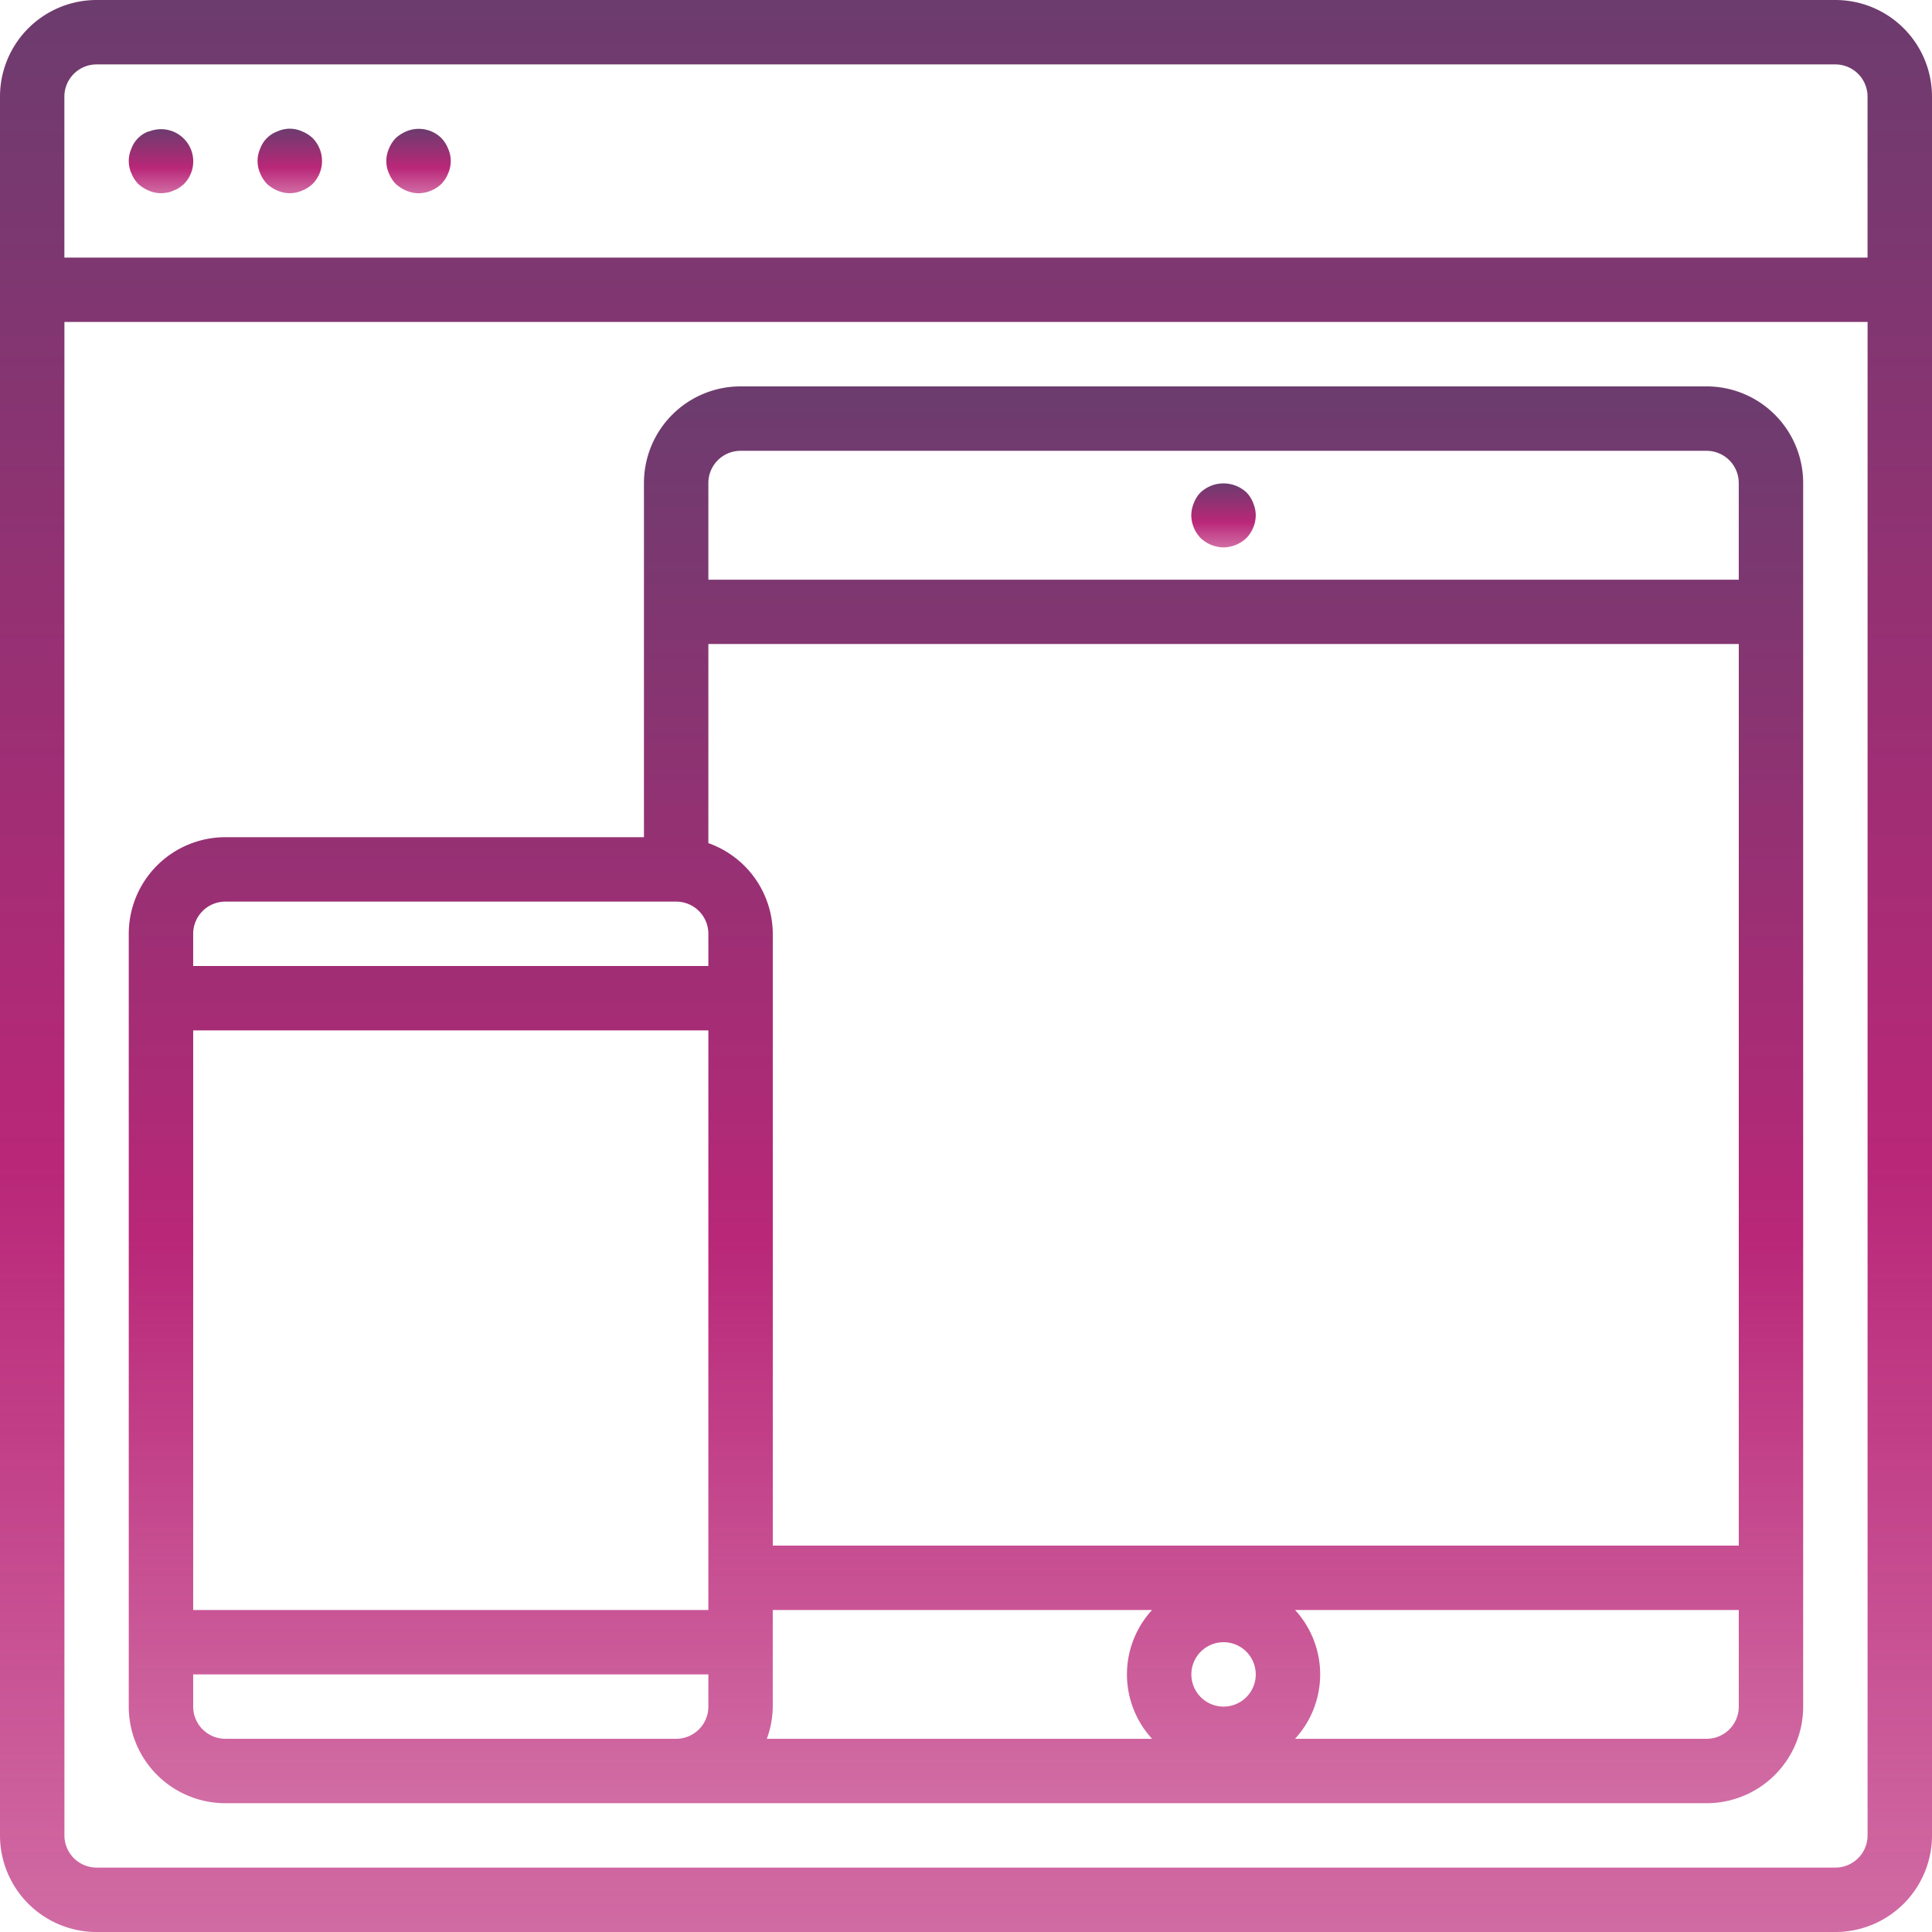
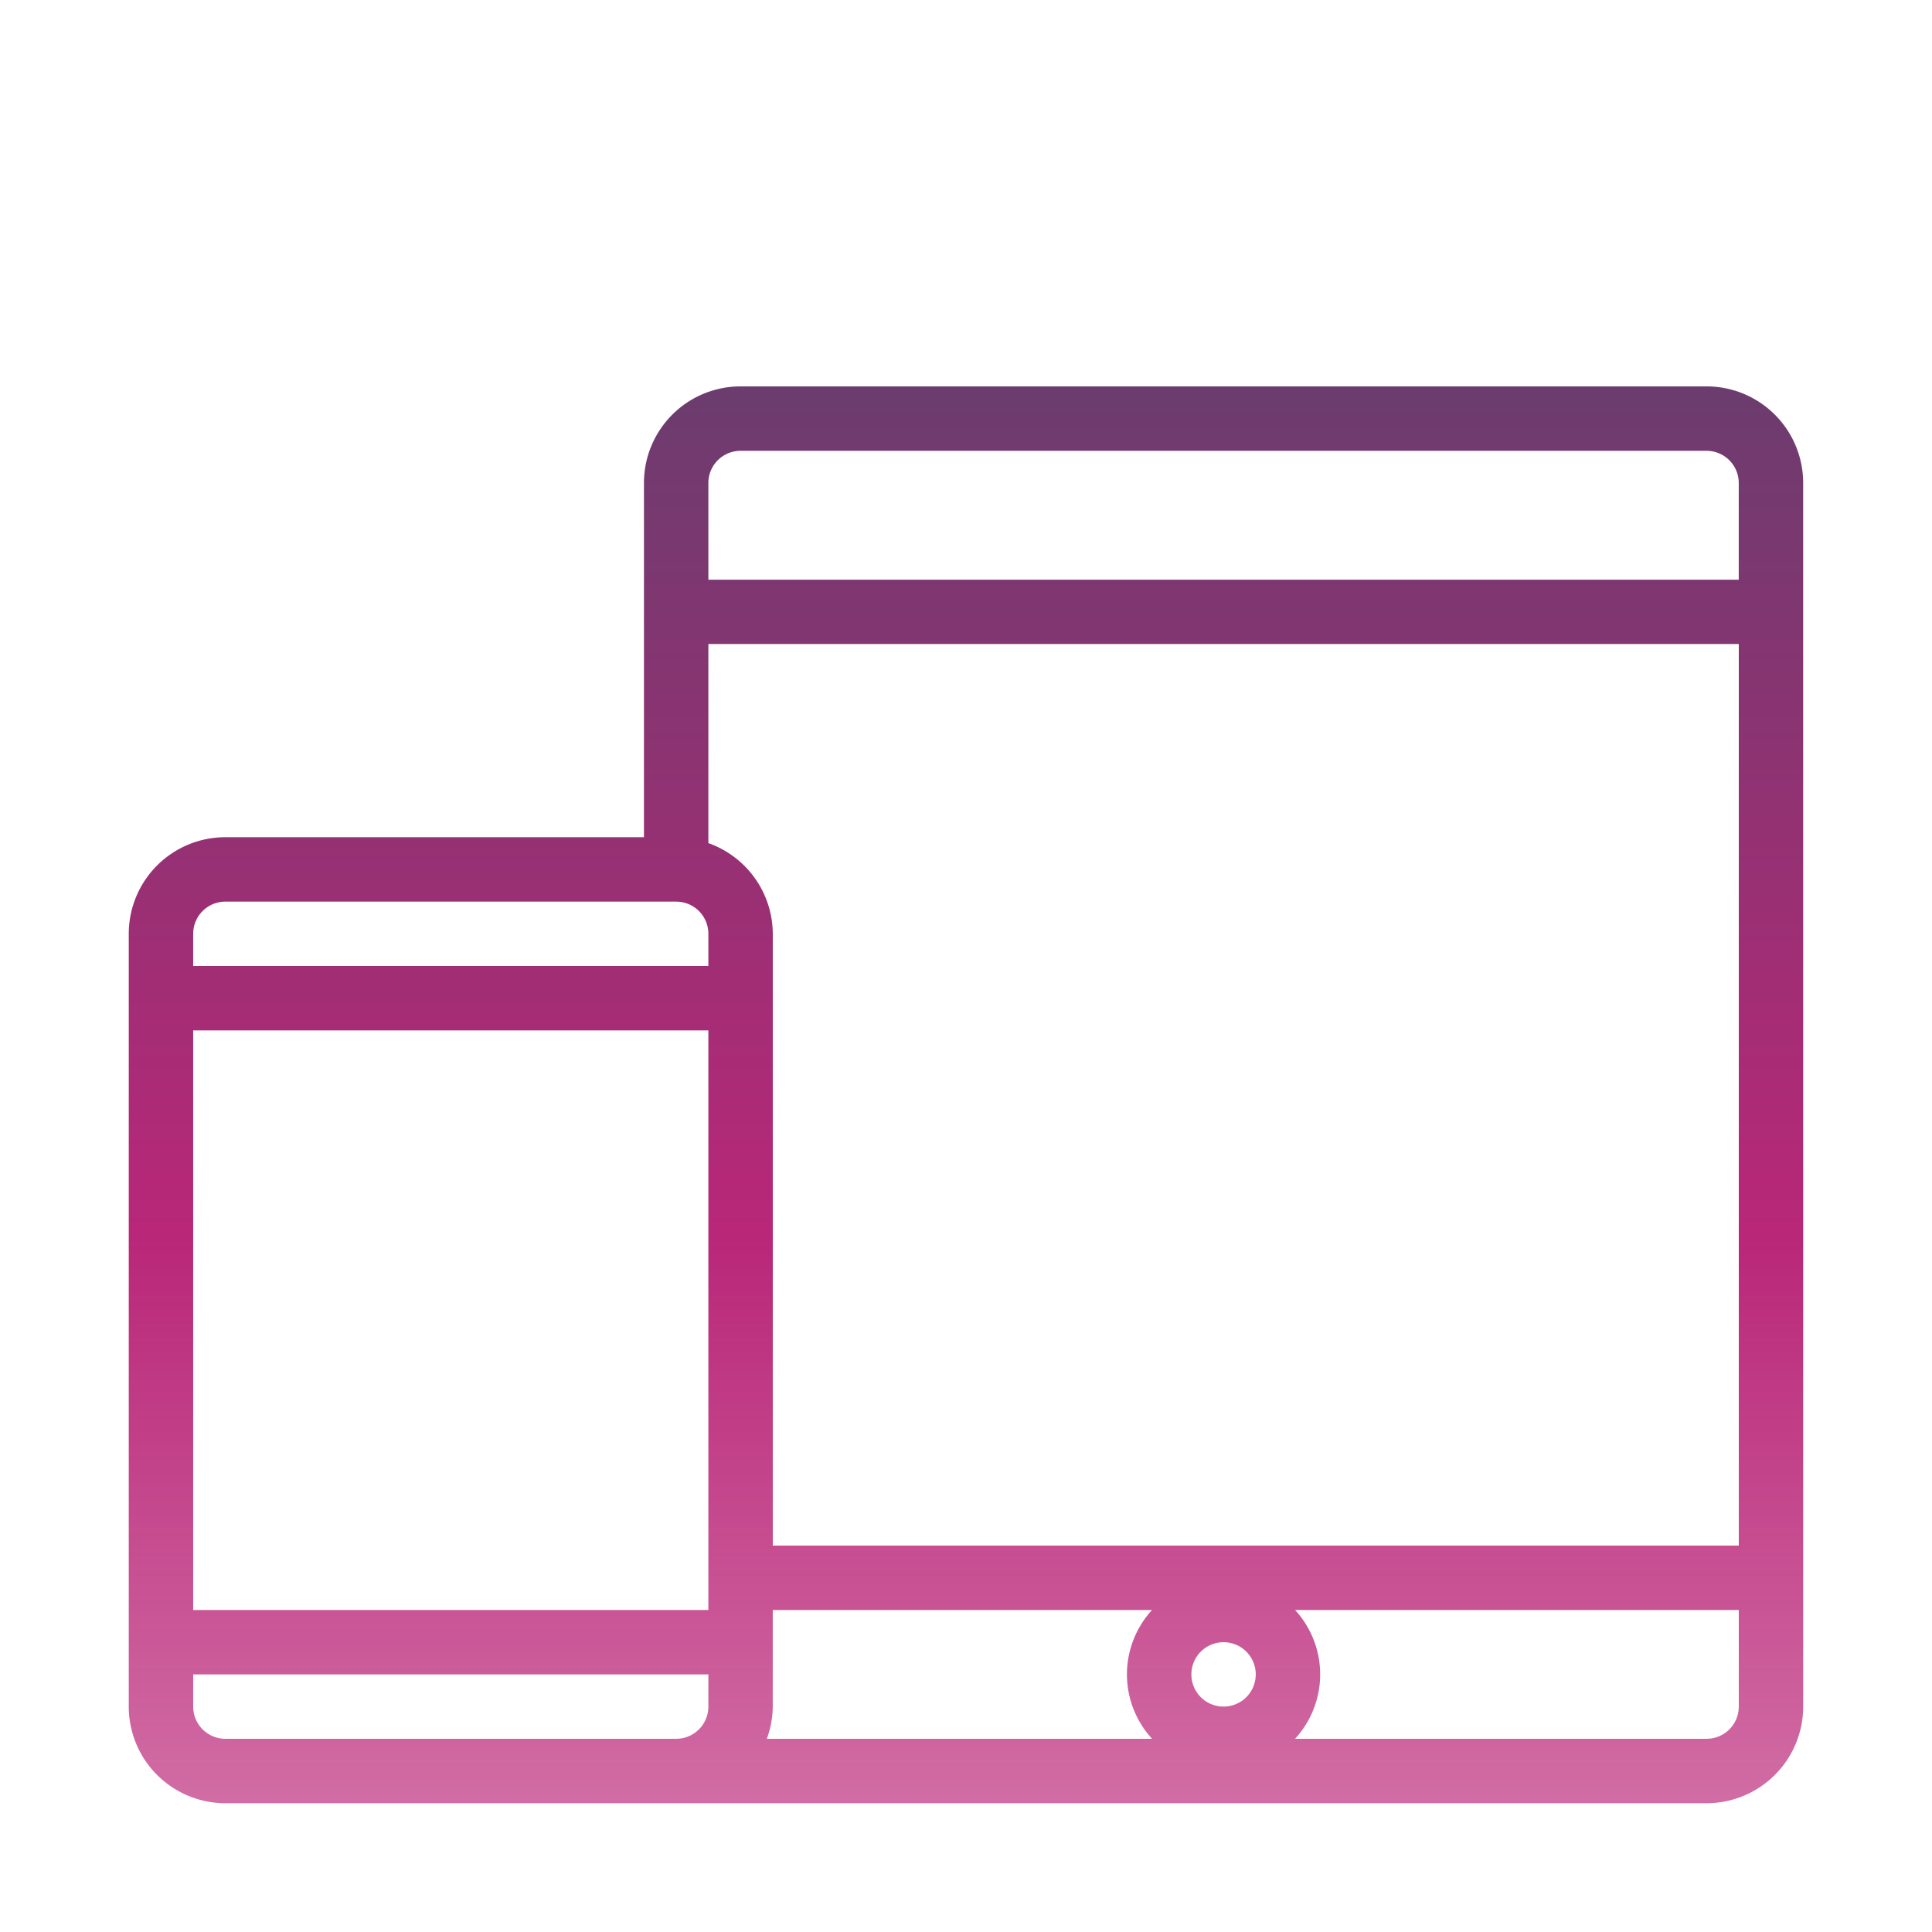
<svg xmlns="http://www.w3.org/2000/svg" width="52.156" height="52.156" viewBox="0 0 52.156 52.156">
  <defs>
    <linearGradient id="linear-gradient" x1="0.5" x2="0.5" y2="1" gradientUnits="objectBoundingBox">
      <stop offset="0" stop-color="#6c3c6e" />
      <stop offset="0.602" stop-color="#b92778" />
      <stop offset="1" stop-color="#bb2679" stop-opacity="0.678" />
    </linearGradient>
  </defs>
  <g id="Group_219" data-name="Group 219" transform="translate(-11789.002 -2359.002)">
-     <path id="Path_53" data-name="Path 53" d="M4.945,4.475a.782.782,0,0,0-.469.469.819.819,0,0,0,0,.661.9.9,0,0,0,.183.287,1,1,0,0,0,.287.183.869.869,0,0,0,.33.07,1.066,1.066,0,0,0,.165-.017.522.522,0,0,0,.165-.052A.658.658,0,0,0,5.762,6a1.369,1.369,0,0,0,.13-.1.869.869,0,0,0-.948-1.417Z" transform="translate(11788.072 2358.073)" fill="url(#linear-gradient)" />
-     <path id="Path_54" data-name="Path 54" d="M8.543,4.476a.8.8,0,0,0-.661,0,.782.782,0,0,0-.469.469.819.819,0,0,0,0,.661.9.9,0,0,0,.183.287,1,1,0,0,0,.287.183.82.82,0,0,0,.661,0,.9.9,0,0,0,.287-.183.881.881,0,0,0,0-1.234A.9.9,0,0,0,8.543,4.476Z" transform="translate(11788.612 2358.072)" fill="url(#linear-gradient)" />
-     <path id="Path_55" data-name="Path 55" d="M11.768,4.658a.869.869,0,0,0-.948-.183,1,1,0,0,0-.287.183.9.9,0,0,0-.183.287.819.819,0,0,0,0,.661.9.9,0,0,0,.183.287,1,1,0,0,0,.287.183.869.869,0,0,0,.33.07.914.914,0,0,0,.617-.252.9.9,0,0,0,.183-.287.82.82,0,0,0,0-.661A.9.9,0,0,0,11.768,4.658Z" transform="translate(11789.151 2358.073)" fill="url(#linear-gradient)" />
    <g id="Group_3037" data-name="Group 3037">
-       <path id="Path_52" data-name="Path 52" d="M51.017,1.469H4.077A2.608,2.608,0,0,0,1.469,4.077v46.94a2.608,2.608,0,0,0,2.608,2.608h46.94a2.608,2.608,0,0,0,2.608-2.608V4.077a2.608,2.608,0,0,0-2.608-2.608Zm.869,49.548a.869.869,0,0,1-.869.869H4.077a.869.869,0,0,1-.869-.869V10.161H51.886ZM3.207,8.423V4.077a.869.869,0,0,1,.869-.869h46.94a.869.869,0,0,1,.869.869V8.423Z" transform="translate(11787.533 2357.533)" fill="url(#linear-gradient)" />
      <path id="Path_56" data-name="Path 56" d="M7.014,48.529H47a2.608,2.608,0,0,0,2.608-2.608V12.889A2.608,2.608,0,0,0,47,10.281H20.922a2.608,2.608,0,0,0-2.608,2.608v9.562H7.014a2.608,2.608,0,0,0-2.608,2.608V45.921a2.608,2.608,0,0,0,2.608,2.608Zm-.869-2.608v-.869H20.053v.869a.869.869,0,0,1-.869.869H7.014a.869.869,0,0,1-.869-.869Zm0-18.255H20.053V43.313H6.145ZM47.87,41.575H21.792V25.059a2.608,2.608,0,0,0-1.739-2.448V17.235H47.87ZM33.961,45.921a.869.869,0,1,1,.615-.255A.869.869,0,0,1,33.961,45.921Zm-1.93.869h-10.4a2.579,2.579,0,0,0,.16-.869V43.313h10.24a2.568,2.568,0,0,0,0,3.477ZM47,46.79H35.891a2.568,2.568,0,0,0,0-3.477H47.87v2.608A.869.869,0,0,1,47,46.79ZM20.922,12.02H47a.869.869,0,0,1,.869.869V15.5H20.053V12.889a.869.869,0,0,1,.869-.869ZM7.014,24.19h12.17a.869.869,0,0,1,.869.869v.869H6.145v-.869a.869.869,0,0,1,.869-.869Z" transform="translate(11788.072 2359.152)" fill="url(#linear-gradient)" />
    </g>
-     <path id="Path_57" data-name="Path 57" d="M29.51,14.221a.914.914,0,0,0,.617-.252.9.9,0,0,0,.252-.617.869.869,0,0,0-.07-.33.81.81,0,0,0-.183-.287.91.91,0,0,0-1.234,0,.81.81,0,0,0-.183.287.869.869,0,0,0-.07.33.9.9,0,0,0,.252.617A.914.914,0,0,0,29.51,14.221Z" transform="translate(11792.523 2359.558)" fill="url(#linear-gradient)" />
  </g>
</svg>